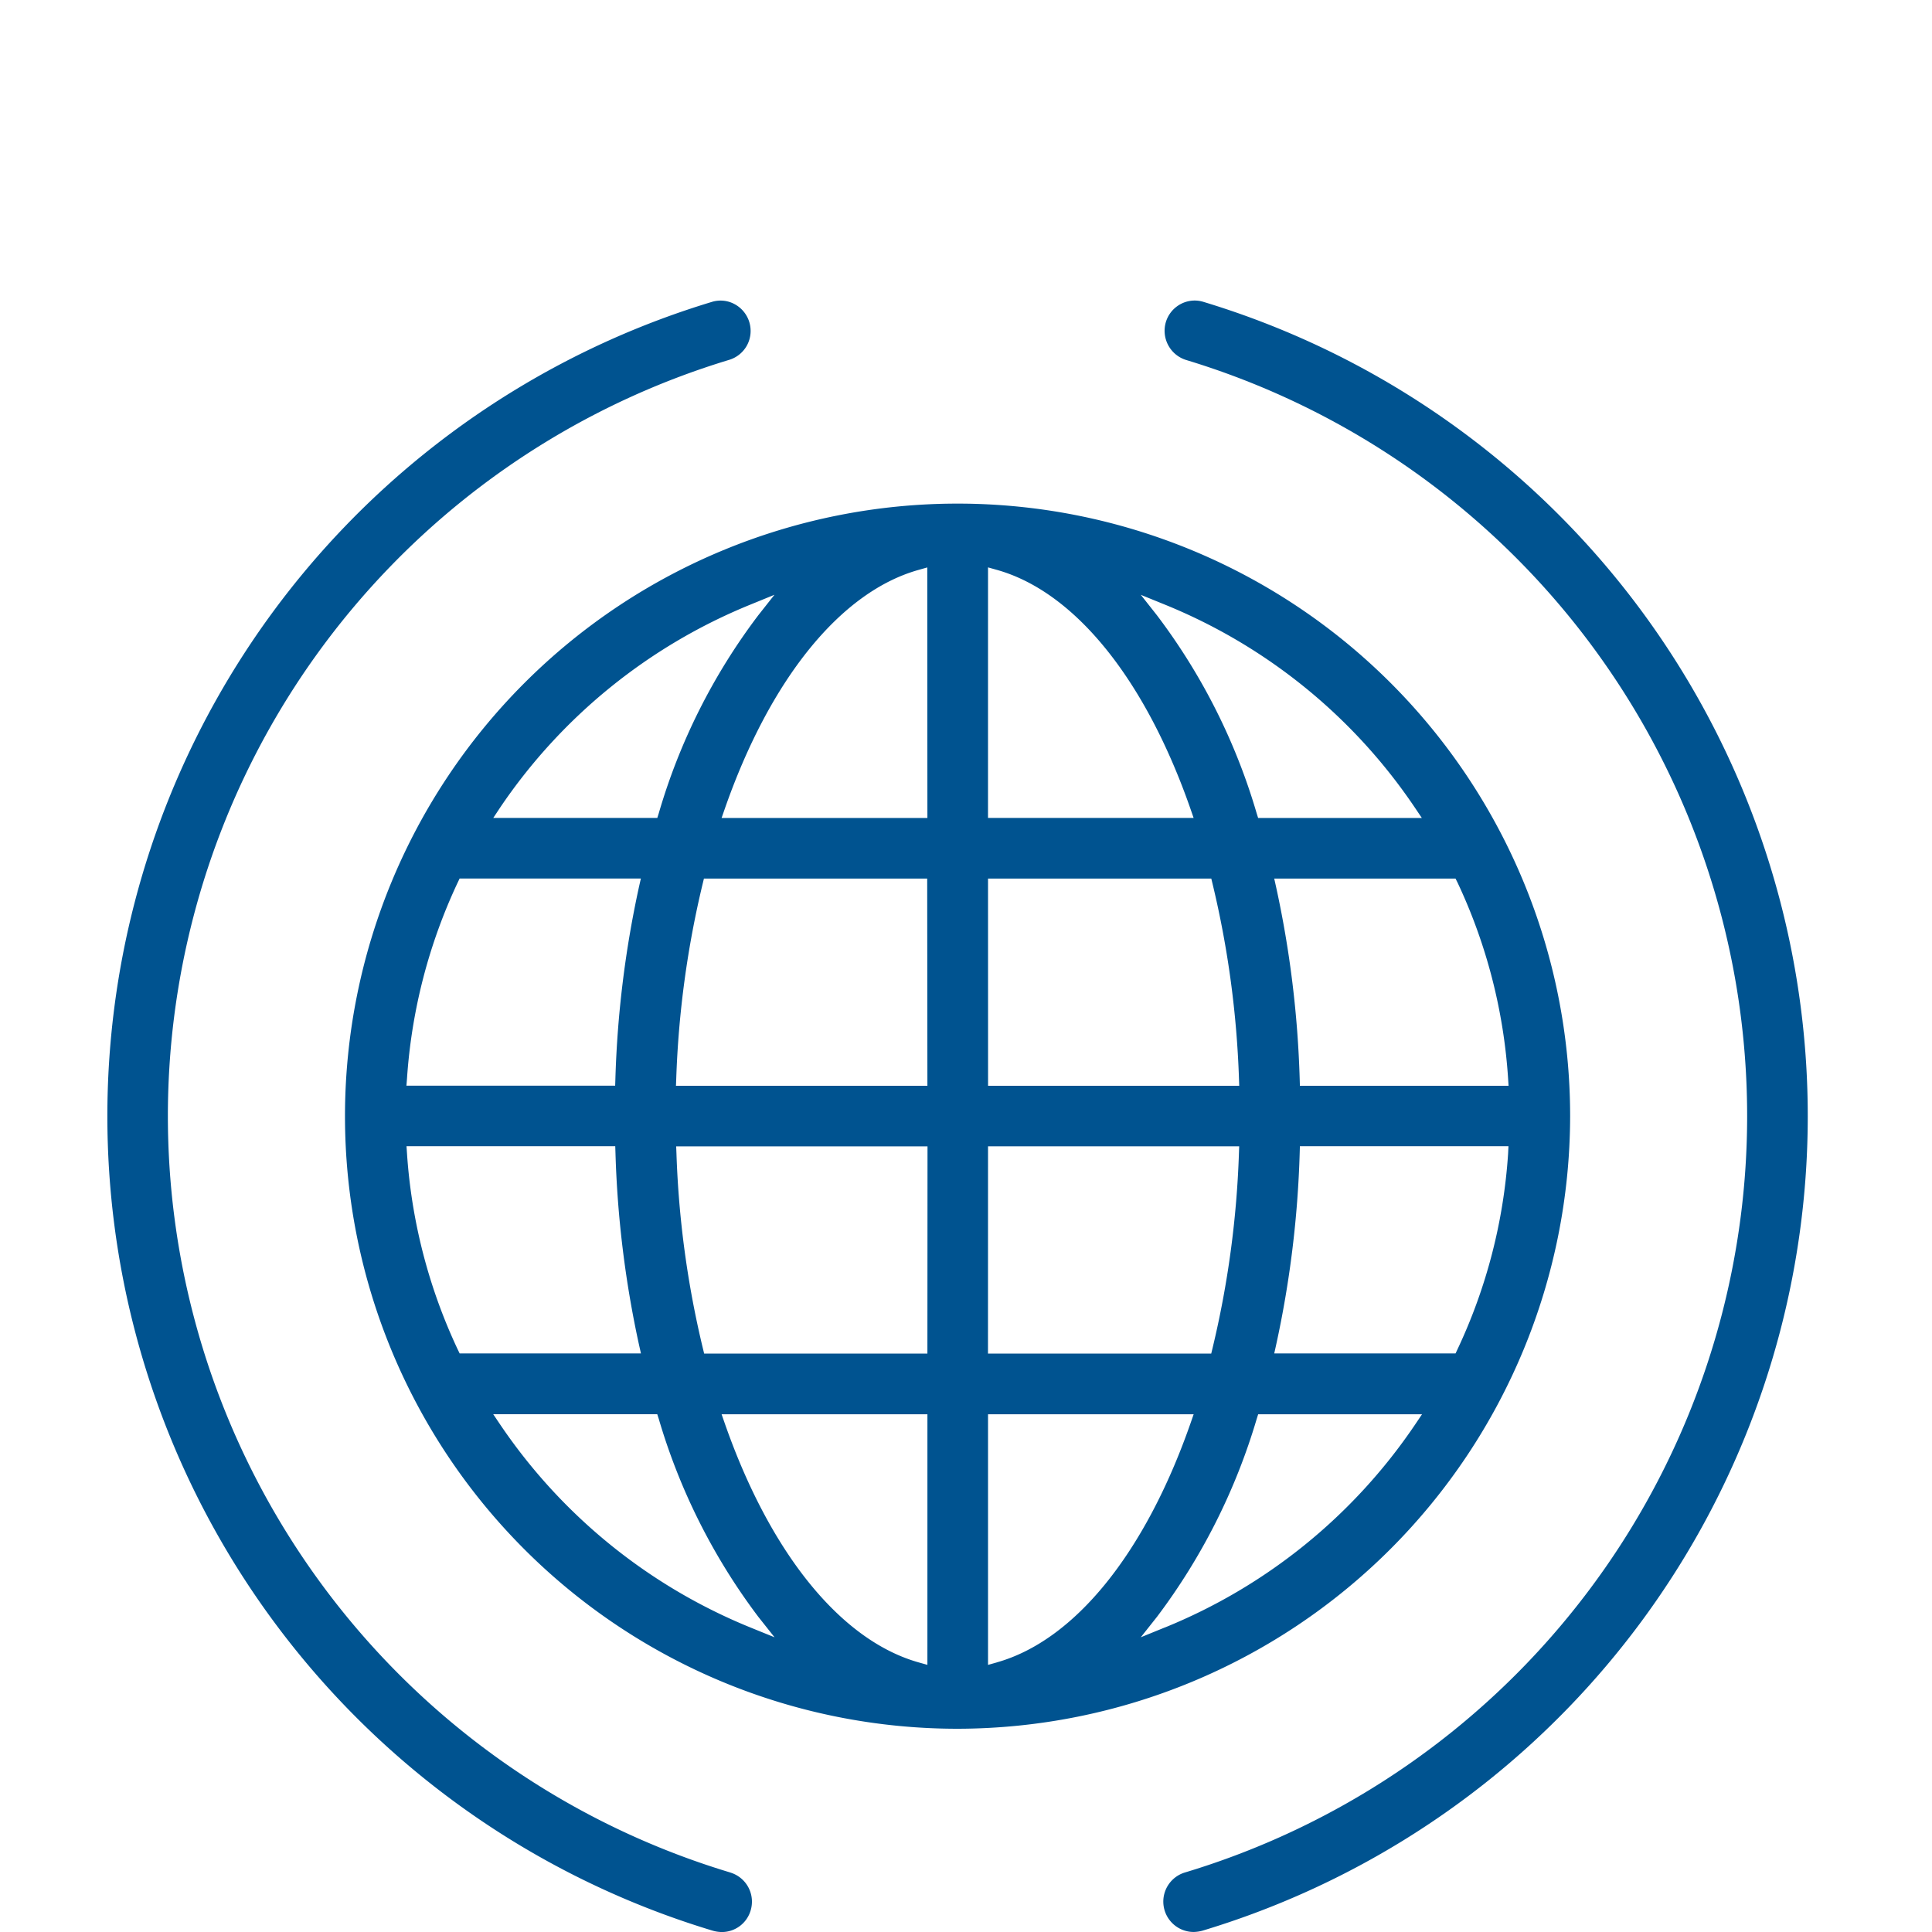
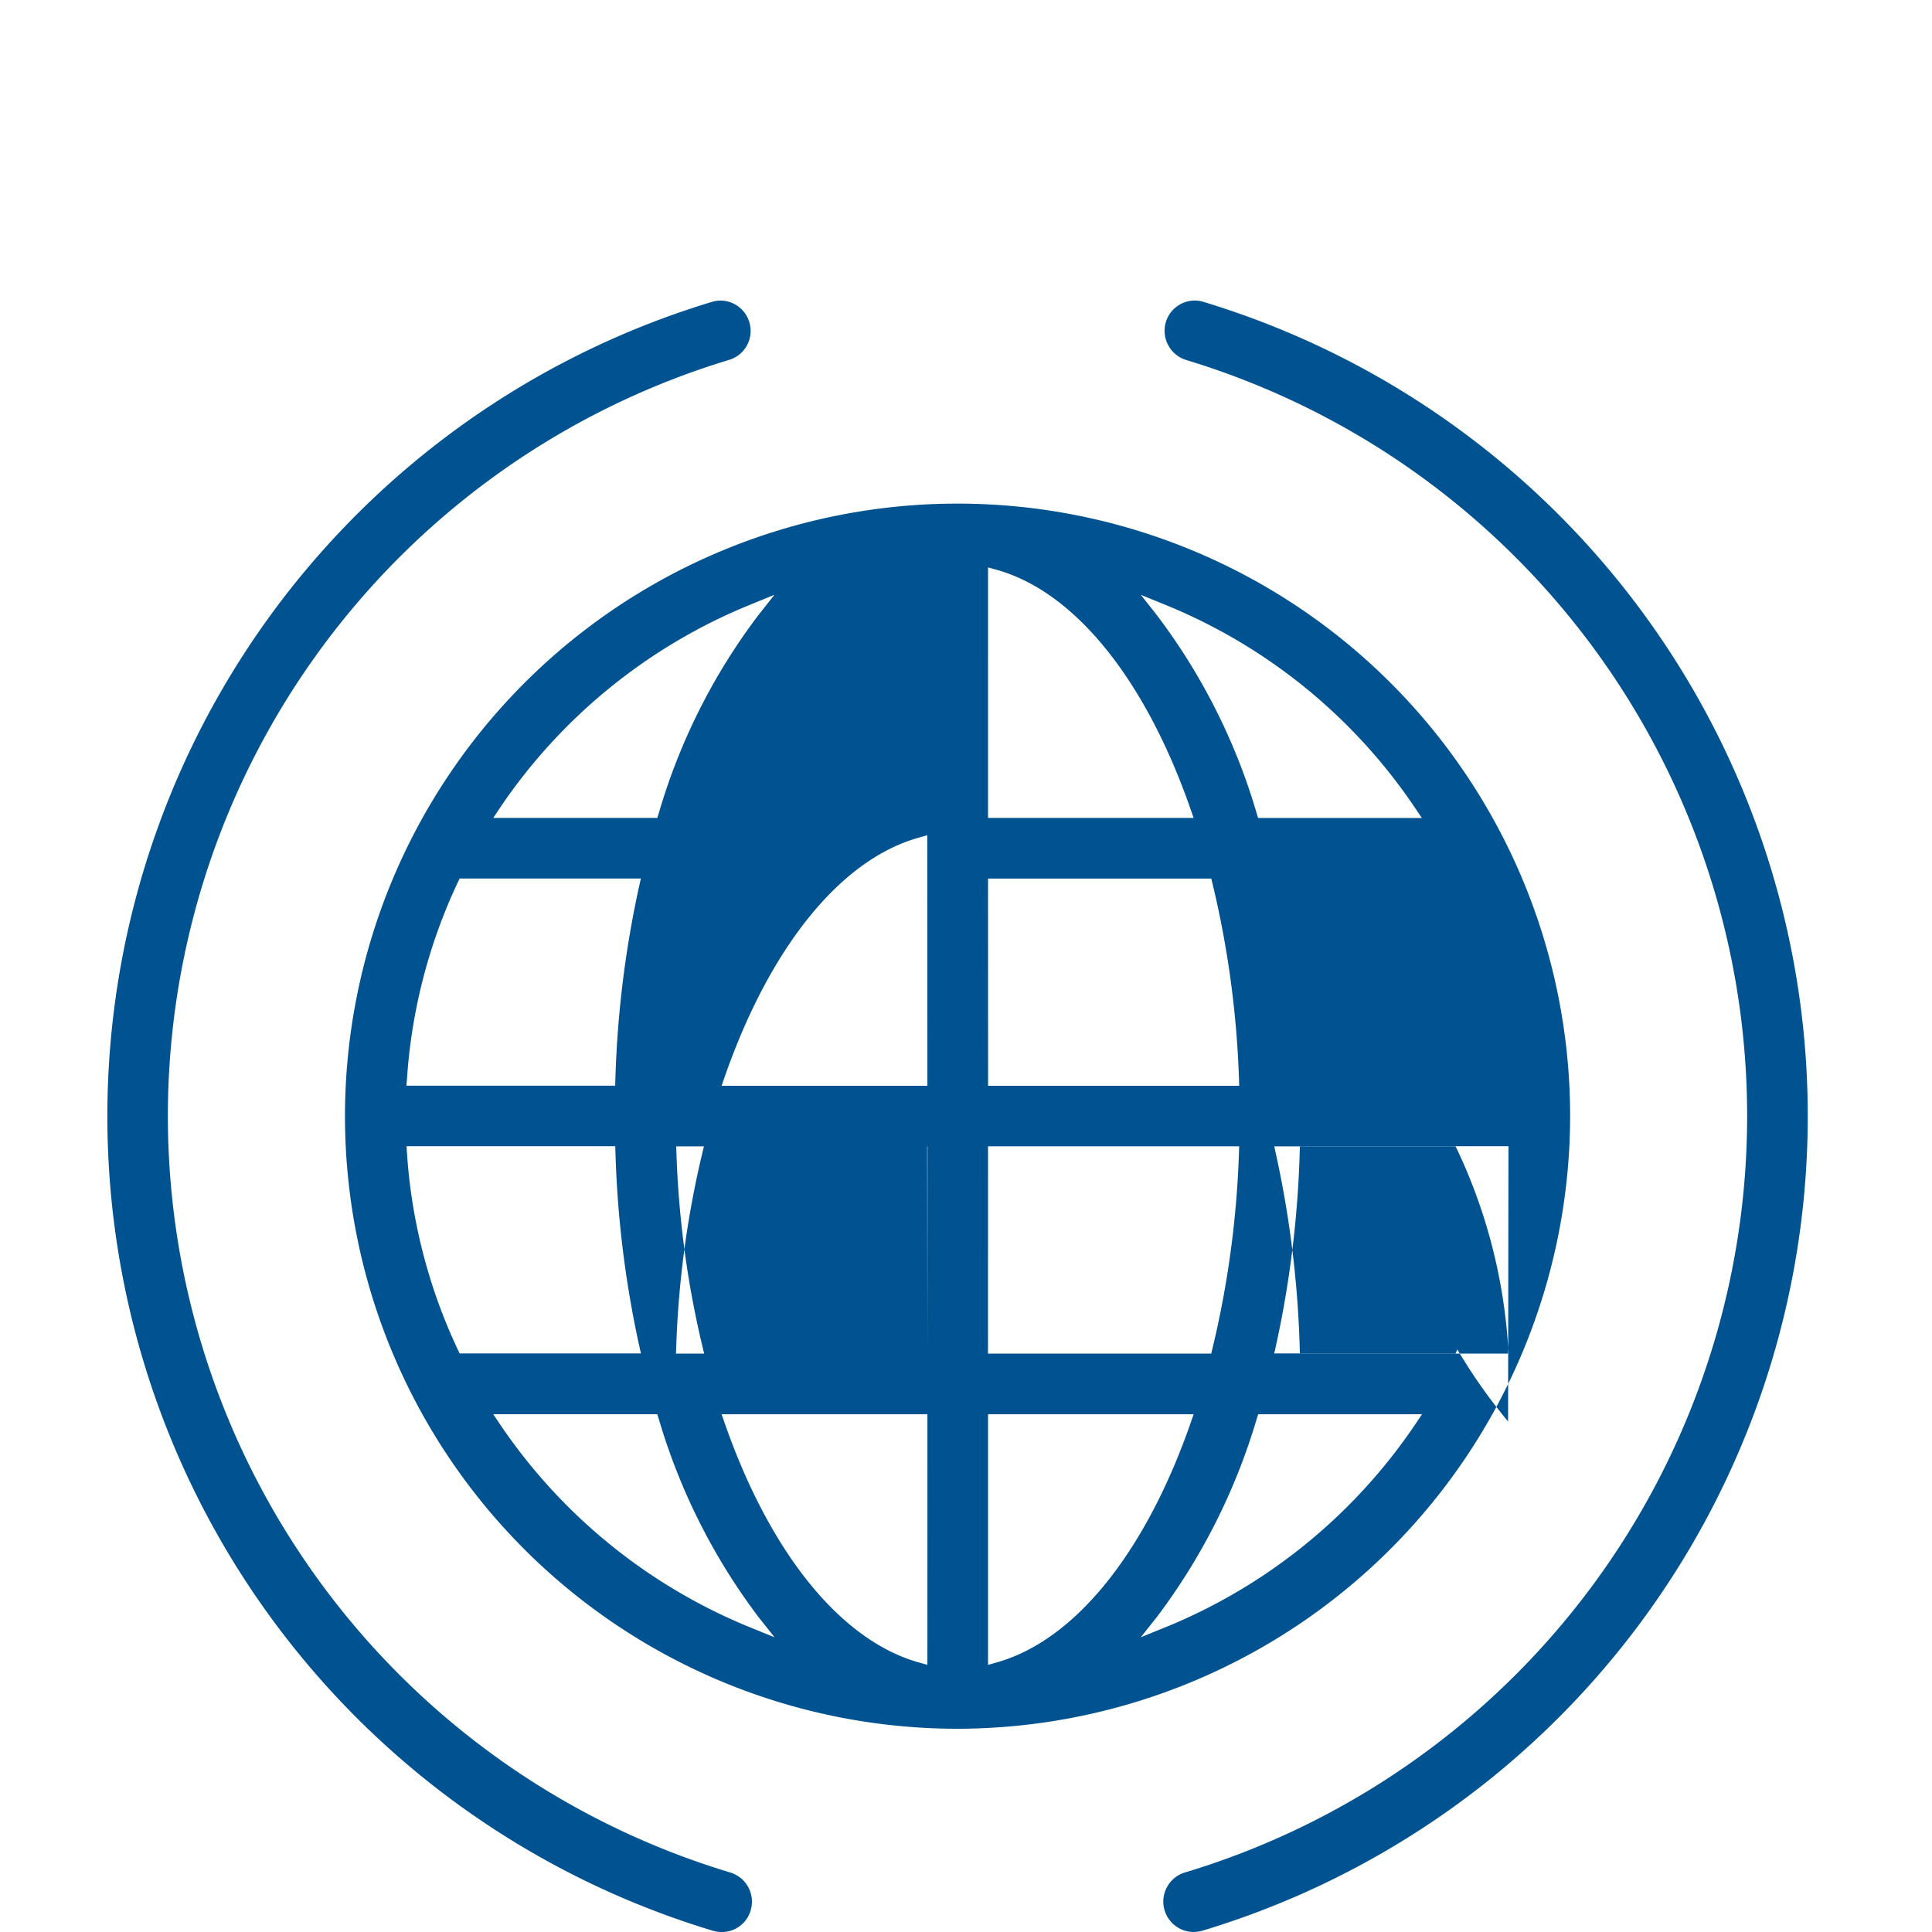
<svg xmlns="http://www.w3.org/2000/svg" width="90" height="90" viewBox="0 0 90 90">
  <g transform="translate(-721 -2272)">
-     <rect width="90" height="90" transform="translate(721 2272)" fill="none" />
-     <path d="M169.472,73.364A36.8,36.8,0,0,1,169.406,2.9a1.411,1.411,0,0,0,.844-.69A1.417,1.417,0,0,0,169.662.3,1.371,1.371,0,0,0,168.6.2a39.627,39.627,0,0,0,.061,75.877,1.662,1.662,0,0,0,.406.059,1.4,1.4,0,0,0,1.348-1.01,1.416,1.416,0,0,0-.943-1.76M191.519.2h0A1.414,1.414,0,0,0,191.1.134a1.41,1.41,0,0,0-1.345,1.008,1.425,1.425,0,0,0,.944,1.761,36.8,36.8,0,0,1-.06,70.46,1.416,1.416,0,0,0,.413,2.77,1.7,1.7,0,0,0,.418-.063A39.63,39.63,0,0,0,191.519.2m17.07,37.927a28.536,28.536,0,1,0-28.533,28.539,28.581,28.581,0,0,0,28.533-28.539m-49.834-14.39A25.8,25.8,0,0,1,170.4,14.3l1.123-.459-.752.953a28.419,28.419,0,0,0-4.635,9.218l-.07.225h-7.642ZM154.406,36.37a25.434,25.434,0,0,1,2.364-9.129l.087-.183H165.3l-.087.388a48.516,48.516,0,0,0-1.1,8.955l-.01.309h-9.724ZM156.77,49a25.408,25.408,0,0,1-2.364-9.129l-.023-.341h9.724l.01.308a48.516,48.516,0,0,0,1.1,8.957l.087.388h-8.446ZM170.4,61.947a25.8,25.8,0,0,1-11.64-9.432l-.337-.5h7.641l.072.224a28.752,28.752,0,0,0,4.635,9.212l.756.954Zm8.248,1.742-.406-.114c-3.624-1.021-6.917-5.079-9.033-11.134l-.148-.424h9.588Zm0-14.5h-10.4l-.059-.243a45.122,45.122,0,0,1-1.231-9.079l-.013-.331h11.708Zm0-12.475H166.935l.013-.331a45.281,45.281,0,0,1,1.231-9.079l.059-.243h10.4Zm0-12.475h-9.588l.148-.425c2.117-6.063,5.409-10.121,9.034-11.133l.4-.114Zm27.051,15.638A25.257,25.257,0,0,1,203.337,49l-.086.183h-8.446l.086-.388a48.542,48.542,0,0,0,1.1-8.957l.009-.308h9.716Zm-2.357-12.633a25.276,25.276,0,0,1,2.357,9.13l.022.34H196l-.009-.309a48.542,48.542,0,0,0-1.1-8.955l-.086-.388h8.446ZM189.712,14.3a25.719,25.719,0,0,1,11.632,9.438l.337.5h-7.627l-.07-.225a28.552,28.552,0,0,0-4.644-9.218l-.751-.952Zm-8.24-1.735.406.114c3.62,1.013,6.909,5.07,9.024,11.133l.148.425h-9.579Zm0,14.495h10.4l.059.243a45.282,45.282,0,0,1,1.231,9.079l.012.331h-11.7Zm0,12.475h11.7l-.012.331a45.307,45.307,0,0,1-1.231,9.079l-.059.243h-10.4Zm.406,24.042-.406.114V52.017h9.579l-.148.424c-2.115,6.054-5.4,10.114-9.024,11.134m7.834-1.629-1.125.459.755-.953a28.913,28.913,0,0,0,4.643-9.212l.07-.224h7.634l-.337.5a25.769,25.769,0,0,1-11.64,9.432" transform="translate(585.554 2285.866)" fill="#005390" />
+     <path d="M169.472,73.364A36.8,36.8,0,0,1,169.406,2.9a1.411,1.411,0,0,0,.844-.69A1.417,1.417,0,0,0,169.662.3,1.371,1.371,0,0,0,168.6.2a39.627,39.627,0,0,0,.061,75.877,1.662,1.662,0,0,0,.406.059,1.4,1.4,0,0,0,1.348-1.01,1.416,1.416,0,0,0-.943-1.76M191.519.2h0A1.414,1.414,0,0,0,191.1.134a1.41,1.41,0,0,0-1.345,1.008,1.425,1.425,0,0,0,.944,1.761,36.8,36.8,0,0,1-.06,70.46,1.416,1.416,0,0,0,.413,2.77,1.7,1.7,0,0,0,.418-.063A39.63,39.63,0,0,0,191.519.2m17.07,37.927a28.536,28.536,0,1,0-28.533,28.539,28.581,28.581,0,0,0,28.533-28.539m-49.834-14.39A25.8,25.8,0,0,1,170.4,14.3l1.123-.459-.752.953a28.419,28.419,0,0,0-4.635,9.218l-.07.225h-7.642ZM154.406,36.37a25.434,25.434,0,0,1,2.364-9.129l.087-.183H165.3l-.087.388a48.516,48.516,0,0,0-1.1,8.955l-.01.309h-9.724ZM156.77,49a25.408,25.408,0,0,1-2.364-9.129l-.023-.341h9.724l.01.308a48.516,48.516,0,0,0,1.1,8.957l.087.388h-8.446ZM170.4,61.947a25.8,25.8,0,0,1-11.64-9.432l-.337-.5h7.641l.072.224a28.752,28.752,0,0,0,4.635,9.212l.756.954Zm8.248,1.742-.406-.114c-3.624-1.021-6.917-5.079-9.033-11.134l-.148-.424h9.588Zm0-14.5h-10.4l-.059-.243a45.122,45.122,0,0,1-1.231-9.079l-.013-.331h11.708ZH166.935l.013-.331a45.281,45.281,0,0,1,1.231-9.079l.059-.243h10.4Zm0-12.475h-9.588l.148-.425c2.117-6.063,5.409-10.121,9.034-11.133l.4-.114Zm27.051,15.638A25.257,25.257,0,0,1,203.337,49l-.086.183h-8.446l.086-.388a48.542,48.542,0,0,0,1.1-8.957l.009-.308h9.716Zm-2.357-12.633a25.276,25.276,0,0,1,2.357,9.13l.022.34H196l-.009-.309a48.542,48.542,0,0,0-1.1-8.955l-.086-.388h8.446ZM189.712,14.3a25.719,25.719,0,0,1,11.632,9.438l.337.5h-7.627l-.07-.225a28.552,28.552,0,0,0-4.644-9.218l-.751-.952Zm-8.24-1.735.406.114c3.62,1.013,6.909,5.07,9.024,11.133l.148.425h-9.579Zm0,14.495h10.4l.059.243a45.282,45.282,0,0,1,1.231,9.079l.012.331h-11.7Zm0,12.475h11.7l-.012.331a45.307,45.307,0,0,1-1.231,9.079l-.059.243h-10.4Zm.406,24.042-.406.114V52.017h9.579l-.148.424c-2.115,6.054-5.4,10.114-9.024,11.134m7.834-1.629-1.125.459.755-.953a28.913,28.913,0,0,0,4.643-9.212l.07-.224h7.634l-.337.5a25.769,25.769,0,0,1-11.64,9.432" transform="translate(585.554 2285.866)" fill="#005390" />
  </g>
</svg>